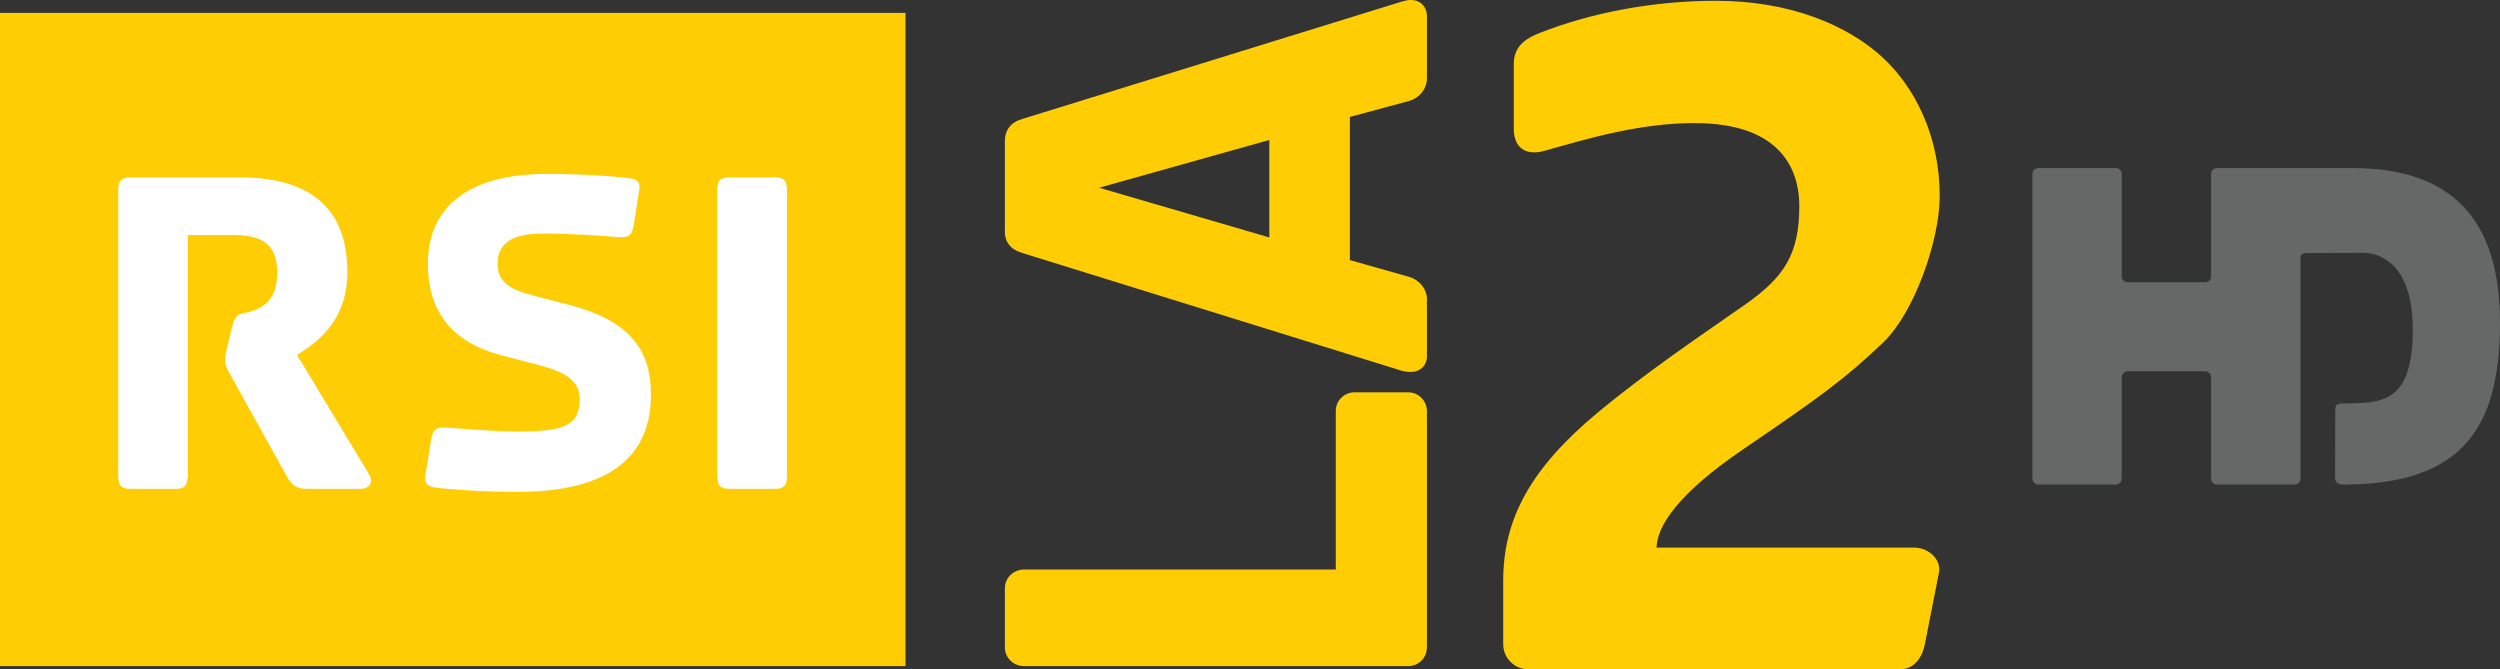
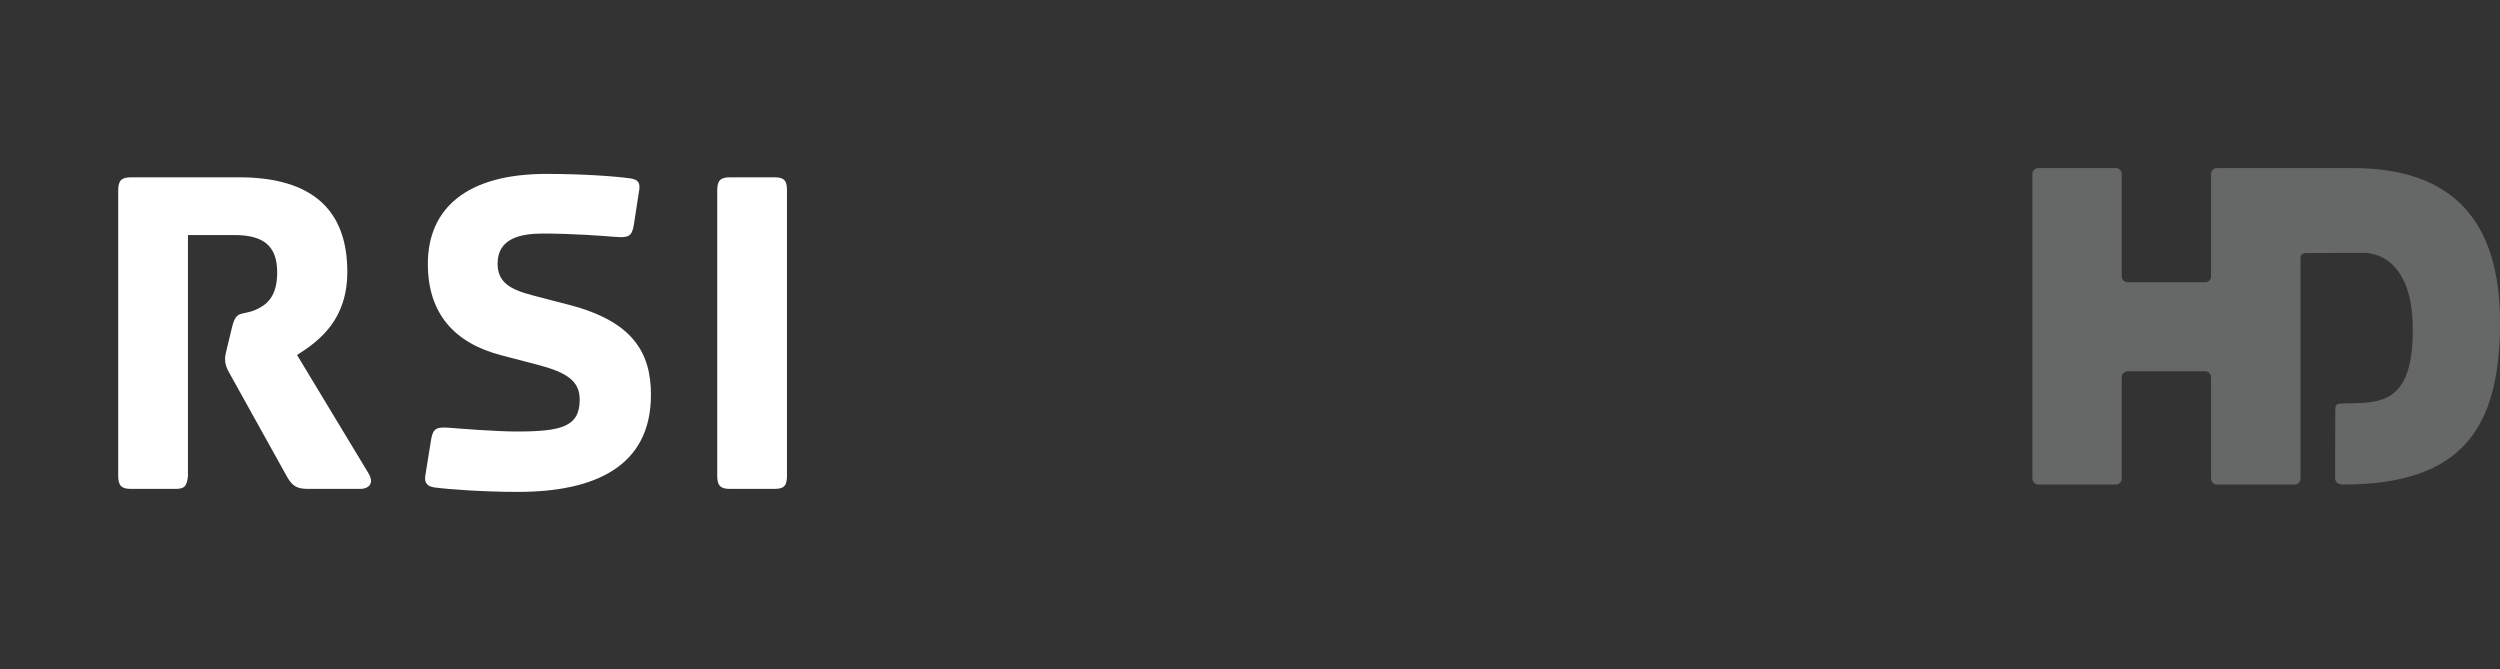
<svg xmlns="http://www.w3.org/2000/svg" width="365pt" height="97.71pt" viewBox="0 0 365 97.71" version="1.1">
  <rect x="0" y="0" width="365" height="97.71" fill="#333333" stroke="none" />
  <defs>
    <clipPath id="clip1">
-       <path d="M 0 0 L 284 0 L 284 97.711 L 0 97.711 Z M 0 0 " />
-     </clipPath>
+       </clipPath>
  </defs>
  <g id="surface1">
    <g clip-path="url(#clip1)" clip-rule="nonzero">
      <path style=" stroke:none;fill-rule:nonzero;fill:rgb(99.599%,80.399%,1.599%);fill-opacity:1;" d="M 197.766 57.277 C 196.242 57.285 195.023 58.488 195.023 60.02 L 195.023 83.148 L 149.512 83.148 C 147.98 83.156 146.711 84.348 146.711 85.887 L 146.711 94.512 C 146.711 96.043 147.973 97.254 149.512 97.254 L 205.59 97.254 C 207.113 97.254 208.324 96.051 208.332 94.512 L 208.332 60.02 C 208.32 58.496 207.121 57.285 205.59 57.277 Z M 185.316 20.441 L 185.316 34.664 L 160.477 27.41 Z M 0 1.883 L 0 97.254 L 132.207 97.254 L 132.207 1.883 Z M 250.535 0.113 C 241.527 0.113 232.48 1.797 224.836 4.793 C 223.211 5.434 221.012 6.484 221.012 9.305 L 221.012 18.785 C 221.012 21.766 222.973 22.715 225.406 22.043 C 231.477 20.352 239.828 17.754 248.363 17.988 C 261.039 18.332 262.699 25.945 262.699 30.035 C 262.699 37.094 260.535 40.438 254.762 44.484 C 248.988 48.531 240.438 54.254 233.117 60.359 C 223.477 68.406 219.469 75.789 219.469 84.746 L 219.469 94.055 C 219.469 96.074 221.121 97.711 223.121 97.711 L 277.434 97.711 C 279.445 97.711 280.645 96.027 281.031 94.055 L 283.086 83.605 C 283.473 81.629 281.492 79.949 279.488 79.949 L 241.855 79.949 C 241.945 76.828 244.875 72.156 254.477 65.613 C 265.559 58.066 269.363 55.352 274.977 49.969 C 279.496 45.633 283.199 35.102 283.199 28.609 C 283.199 19.945 279.621 12.75 274.805 8.336 C 269.738 3.688 261.355 0.113 250.535 0.113 Z M 205.934 -0.004 C 205.492 -0.004 205.047 0.133 204.676 0.227 L 149.281 17.359 C 147.605 17.832 146.633 18.977 146.711 20.844 L 146.711 33.578 C 146.633 35.375 147.621 36.48 149.281 36.945 L 204.676 54.137 C 205.082 54.223 205.484 54.309 205.934 54.309 C 206.613 54.309 207.215 54.102 207.645 53.68 C 208.094 53.266 208.34 52.668 208.332 52.023 L 208.332 43.629 C 208.316 42.168 207.207 40.859 205.762 40.43 L 197.082 37.973 L 197.082 17.074 L 205.762 14.73 C 207.223 14.309 208.312 13 208.332 11.477 L 208.332 2.34 C 208.34 1.684 208.094 1.062 207.645 0.625 C 207.207 0.203 206.605 -0.012 205.934 -0.004 " />
    </g>
    <path style=" stroke:none;fill-rule:nonzero;fill:rgb(100%,100%,100%);fill-opacity:1;" d="M 106.574 25.887 C 105.16 25.887 104.715 26.383 104.715 27.801 L 104.715 69.461 C 104.715 70.875 105.16 71.379 106.574 71.379 L 113.09 71.379 C 114.504 71.379 114.898 70.875 114.898 69.461 L 114.898 27.801 C 114.898 26.383 114.504 25.887 113.09 25.887 Z M 19.121 25.887 C 17.711 25.887 17.258 26.383 17.258 27.801 L 17.258 69.461 C 17.258 70.875 17.711 71.379 19.121 71.379 L 25.637 71.379 C 27.051 71.379 27.297 70.867 27.441 69.461 L 27.441 34.316 L 34.176 34.316 C 38.422 34.316 40.469 35.828 40.469 39.789 C 40.469 43.398 38.867 44.559 37.242 45.266 C 35.191 46.109 34.48 45.207 33.848 47.891 L 33.137 50.848 C 32.922 51.695 32.859 52.098 32.859 52.383 C 32.859 53.094 33.023 53.672 33.52 54.516 L 41.949 69.68 C 42.66 70.883 43.262 71.379 44.961 71.379 L 52.625 71.379 C 53.609 71.379 54.848 70.738 53.719 68.969 L 43.371 51.832 C 46.836 49.641 50.707 46.543 50.707 39.68 C 50.707 30.836 45.785 25.887 34.887 25.887 Z M 79.766 25.391 C 68.098 25.391 62.465 30.465 62.465 38.531 C 62.465 45.82 66.387 50.121 73.25 51.887 L 78.504 53.258 C 82.824 54.387 84.637 55.66 84.637 58.348 C 84.637 62.312 81.949 63 75.441 63 C 72.469 63 67.355 62.594 65.586 62.453 C 63.746 62.312 63.238 62.543 62.957 64.098 L 62.082 69.516 C 61.945 70.582 62.473 71.02 63.395 71.16 C 65.441 71.445 70.578 71.816 75.605 71.816 C 86.852 71.816 95.039 68.105 95.039 57.637 C 95.039 51.484 92.387 46.902 83.051 44.5 L 77.793 43.129 C 74.254 42.215 72.648 41.09 72.648 38.477 C 72.648 34.797 76.016 34.098 79.273 34.098 C 83.652 34.098 88.125 34.445 89.891 34.59 C 91.734 34.73 92.242 34.504 92.52 32.945 L 93.34 27.637 C 93.48 26.574 92.996 26.191 92.082 26.051 C 90.027 25.766 85.496 25.391 79.766 25.391 " />
    <path style=" stroke:none;fill-rule:nonzero;fill:rgb(39.999%,40.399%,40.399%);fill-opacity:1;" d="M 297.617 24.539 C 297.137 24.539 296.734 24.914 296.734 25.398 L 296.734 69.867 C 296.734 70.348 297.137 70.746 297.617 70.746 L 308.914 70.746 C 309.398 70.746 309.773 70.348 309.773 69.867 L 309.773 55.086 C 309.773 54.605 310.176 54.207 310.656 54.207 L 321.953 54.207 C 322.438 54.207 322.812 54.605 322.812 55.086 L 322.812 69.867 C 322.812 70.348 323.215 70.746 323.695 70.746 L 334.992 70.746 C 335.477 70.746 335.875 70.348 335.875 69.867 L 335.875 37.648 C 335.875 37.188 336.16 36.957 336.801 36.945 L 345.102 36.918 C 345.102 36.918 352.184 36.453 352.266 47.867 C 352.348 59.281 347.363 58.793 341.992 58.91 C 341.137 58.93 340.957 59.141 340.953 59.805 L 340.926 69.754 C 340.926 70.383 341.34 70.75 342.102 70.746 C 359.484 70.73 364.949 62.5 365 47.266 C 365.051 32.031 357.945 24.539 343.453 24.539 L 323.695 24.539 C 323.215 24.539 322.812 24.914 322.812 25.398 L 322.812 40.352 C 322.812 40.836 322.438 41.211 321.953 41.211 L 310.656 41.211 C 310.176 41.211 309.773 40.836 309.773 40.352 L 309.773 25.398 C 309.773 24.914 309.398 24.539 308.914 24.539 L 297.617 24.539 " />
  </g>
</svg>